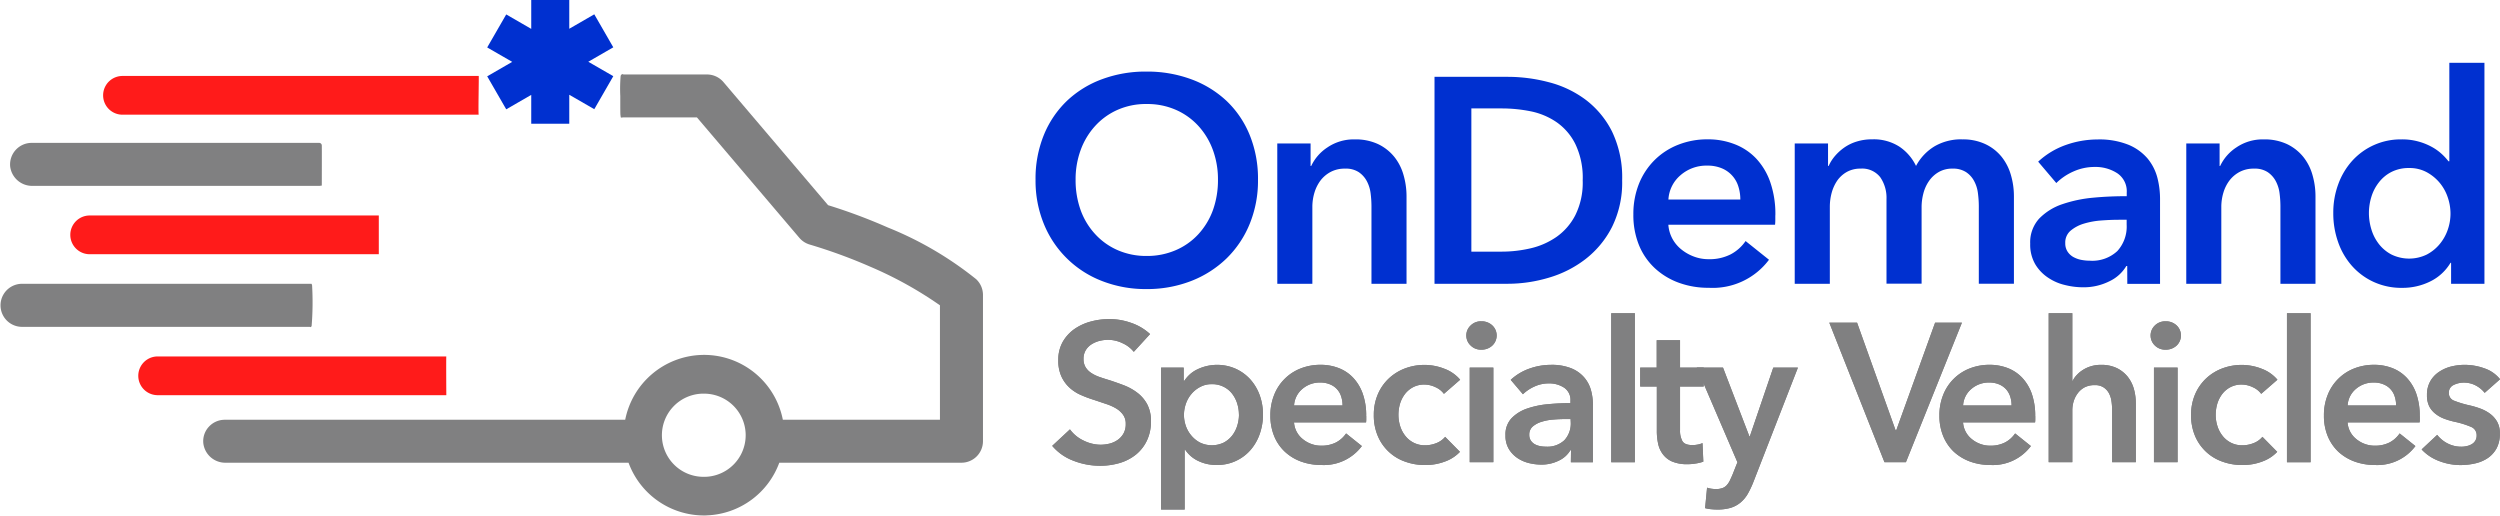
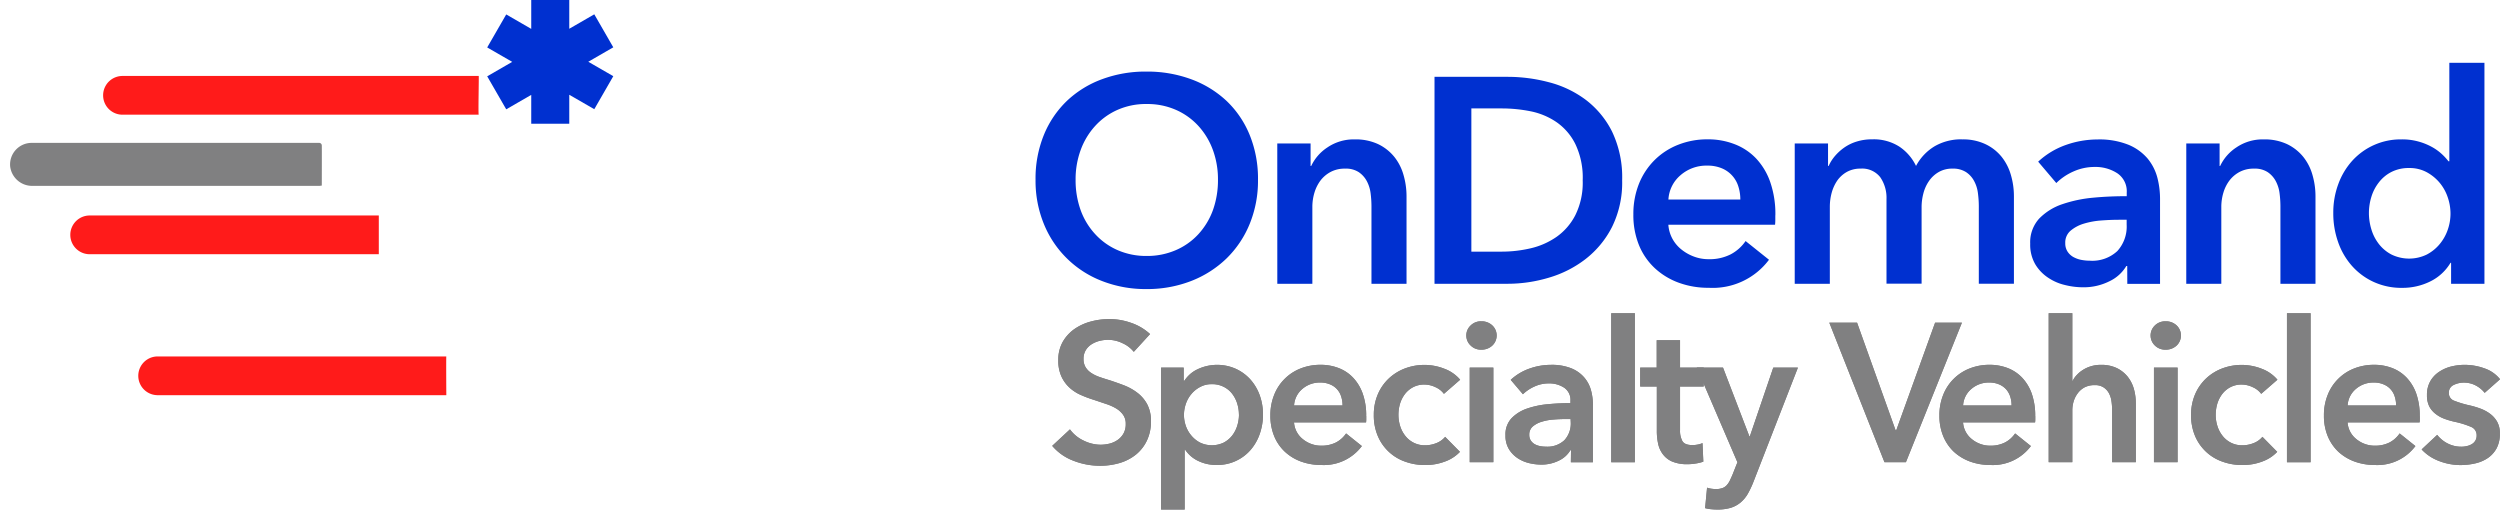
<svg xmlns="http://www.w3.org/2000/svg" width="166.63" height="34.36" viewBox="0 0 166.63 34.36">
  <defs>
    <clipPath id="clip-path">
      <rect id="Rectangle_8" data-name="Rectangle 8" width="166.63" height="34.36" transform="translate(58.022 39.95)" fill="none" />
    </clipPath>
  </defs>
  <g id="Ondemand_logo" transform="translate(-36.022 58.051)">
    <path id="Path_104" data-name="Path 104" d="M93.43,39.949v1.925l-1.667-.963-1.268,2.2,1.667.962-1.667.962,1.268,2.2,1.667-.962v1.924h2.535V46.265l1.667.962,1.267-2.2-1.666-.962,1.666-.962-1.267-2.2-1.667.963V39.949Z" transform="translate(-22 -98)" fill="#0030d0" />
    <g id="Group_118" data-name="Group 118" transform="translate(-22 -98)">
      <g id="Group_3" data-name="Group 3" clip-path="url(#clip-path)">
        <path id="Path_2" data-name="Path 2" d="M89.929,47.594H66.186a1.291,1.291,0,1,1,0-2.582H89.929c.021-.022-.041,2.548,0,2.582" fill="#ff1b1a" />
        <path id="Path_3" data-name="Path 3" d="M79.471,49.644a.176.176,0,0,0-.179-.172H60.13A1.439,1.439,0,0,0,58.7,51.046a1.474,1.474,0,0,0,1.481,1.292H79.323l.148-.021v-.123c0-.09.007-2.255,0-2.55" fill="#808081" />
        <path id="Path_4" data-name="Path 4" d="M83.27,56.893H64.035a1.291,1.291,0,1,1,0-2.581H83.27Z" fill="#ff1b1a" />
-         <path id="Path_5" data-name="Path 5" d="M78.823,58.958l-.034-.093H59.454a1.435,1.435,0,0,0,0,2.869H78.665l.065.021.062-.065a19.782,19.782,0,0,0,.031-2.732" fill="#808081" />
        <path id="Path_6" data-name="Path 6" d="M87.77,66.288H68.494a1.291,1.291,0,0,1,0-2.581H87.77c-.017.018,0,2.557,0,2.581" fill="#ff1b1a" />
-         <path id="Path_7" data-name="Path 7" d="M123.074,58.549a23.2,23.2,0,0,0-5.882-3.439,36.743,36.743,0,0,0-3.976-1.485l-6.981-8.212a1.442,1.442,0,0,0-1.093-.5H99.569l-.038-.038-.052.041-.051,0-.038.09h0a10.117,10.117,0,0,0-.025,1.336c0,1.028,0,1.247.018,1.316l.013.117h.042l.013.024.069-.024h4.955l6.827,8.027a1.433,1.433,0,0,0,.7.45,34.886,34.886,0,0,1,4.027,1.474,25.6,25.6,0,0,1,4.642,2.573v7.628H110.2a5.351,5.351,0,0,0-5.473-4.319,5.364,5.364,0,0,0-5.034,4.319H73a1.435,1.435,0,0,0-1.062.471,1.411,1.411,0,0,0-.364,1.1,1.472,1.472,0,0,0,1.481,1.292H99.916a5.357,5.357,0,0,0,5.02,3.515c.075,0,.151,0,.227-.007a5.352,5.352,0,0,0,4.8-3.508h12.143a1.435,1.435,0,0,0,1.433-1.433V59.6a1.437,1.437,0,0,0-.468-1.055M105.056,71.726a2.772,2.772,0,1,1-.227-5.539c.038,0,.079,0,.117,0a2.772,2.772,0,0,1,.11,5.542" fill="#808081" />
        <path id="Path_8" data-name="Path 8" d="M133.591,63.4a2.006,2.006,0,0,0-.742-.571,2.211,2.211,0,0,0-.966-.23,2.375,2.375,0,0,0-.577.072,1.819,1.819,0,0,0-.526.224,1.208,1.208,0,0,0-.388.391,1.108,1.108,0,0,0-.151.588,1.058,1.058,0,0,0,.13.536,1.2,1.2,0,0,0,.361.381,2.417,2.417,0,0,0,.56.279c.22.079.461.154.722.233.3.1.608.207.928.33a3.642,3.642,0,0,1,.879.488,2.377,2.377,0,0,1,.656.759,2.322,2.322,0,0,1,.258,1.145,2.894,2.894,0,0,1-.278,1.305,2.661,2.661,0,0,1-.735.928,3.181,3.181,0,0,1-1.076.553,4.629,4.629,0,0,1-1.3.183,4.879,4.879,0,0,1-1.773-.334,3.435,3.435,0,0,1-1.419-.993l1.182-1.1a2.369,2.369,0,0,0,.914.749,2.6,2.6,0,0,0,1.123.275,2.546,2.546,0,0,0,.591-.072,1.638,1.638,0,0,0,.547-.244,1.319,1.319,0,0,0,.391-.426,1.242,1.242,0,0,0,.152-.636,1.01,1.01,0,0,0-.172-.611,1.556,1.556,0,0,0-.457-.423,3.341,3.341,0,0,0-.684-.306c-.265-.089-.539-.182-.828-.278a7.585,7.585,0,0,1-.842-.316,2.734,2.734,0,0,1-.756-.485,2.337,2.337,0,0,1-.543-.742,2.518,2.518,0,0,1-.213-1.1,2.413,2.413,0,0,1,.3-1.223,2.675,2.675,0,0,1,.776-.849,3.481,3.481,0,0,1,1.09-.5,4.747,4.747,0,0,1,1.243-.165,4.365,4.365,0,0,1,1.44.251,3.527,3.527,0,0,1,1.268.749Z" fill="#808081" />
        <path id="Path_9" data-name="Path 9" d="M136.918,64.452v.88h.041a2.164,2.164,0,0,1,.31-.375,2.033,2.033,0,0,1,.463-.34,3.048,3.048,0,0,1,2.643-.093,2.979,2.979,0,0,1,.972.7,3.249,3.249,0,0,1,.632,1.052,3.761,3.761,0,0,1,.224,1.3,3.883,3.883,0,0,1-.22,1.306,3.258,3.258,0,0,1-.615,1.065,2.929,2.929,0,0,1-2.268.993,2.749,2.749,0,0,1-1.227-.275,2.127,2.127,0,0,1-.862-.749h-.028v3.993H135.41v-9.46Zm3.68,3.127a2.446,2.446,0,0,0-.113-.729,2.066,2.066,0,0,0-.334-.652,1.64,1.64,0,0,0-.563-.464,1.694,1.694,0,0,0-.8-.179,1.581,1.581,0,0,0-.773.186,1.892,1.892,0,0,0-.584.47,2,2,0,0,0-.371.66,2.264,2.264,0,0,0-.124.735,2.229,2.229,0,0,0,.124.729,2.015,2.015,0,0,0,.371.649,1.886,1.886,0,0,0,.584.468,1.831,1.831,0,0,0,1.577-.007,1.763,1.763,0,0,0,.563-.474,2.029,2.029,0,0,0,.334-.657,2.5,2.5,0,0,0,.113-.735" fill="#808081" />
        <path id="Path_10" data-name="Path 10" d="M149.086,67.682v.213a1.328,1.328,0,0,1-.014.209h-4.8a1.549,1.549,0,0,0,.58,1.11,1.928,1.928,0,0,0,.564.323,1.848,1.848,0,0,0,.656.117,2.112,2.112,0,0,0,1-.216,1.87,1.87,0,0,0,.67-.6l1.051.842a3.166,3.166,0,0,1-2.707,1.261,3.906,3.906,0,0,1-1.354-.231,3.192,3.192,0,0,1-1.068-.649,2.953,2.953,0,0,1-.712-1.034,3.548,3.548,0,0,1-.257-1.385,3.6,3.6,0,0,1,.257-1.385,3.106,3.106,0,0,1,1.76-1.749,3.568,3.568,0,0,1,1.322-.244,3.327,3.327,0,0,1,1.213.217,2.613,2.613,0,0,1,.966.646,3.017,3.017,0,0,1,.639,1.065,4.332,4.332,0,0,1,.23,1.488m-1.577-.708a1.857,1.857,0,0,0-.086-.577,1.269,1.269,0,0,0-.735-.821,1.633,1.633,0,0,0-.663-.128,1.776,1.776,0,0,0-1.2.43,1.545,1.545,0,0,0-.546,1.1Z" fill="#808081" />
        <path id="Path_11" data-name="Path 11" d="M154.262,66.2a1.382,1.382,0,0,0-.553-.44,1.724,1.724,0,0,0-.749-.179,1.58,1.58,0,0,0-.76.179,1.647,1.647,0,0,0-.546.467,2.062,2.062,0,0,0-.323.65,2.629,2.629,0,0,0-.1.728,2.522,2.522,0,0,0,.11.729,2,2,0,0,0,.337.652,1.641,1.641,0,0,0,.556.464,1.623,1.623,0,0,0,.784.179,2.014,2.014,0,0,0,.735-.144,1.416,1.416,0,0,0,.591-.42l.986,1a2.569,2.569,0,0,1-1.007.649,3.66,3.66,0,0,1-1.319.23,3.827,3.827,0,0,1-1.319-.223,3.067,3.067,0,0,1-1.828-1.707,3.484,3.484,0,0,1-.268-1.406,3.422,3.422,0,0,1,.268-1.378,3.141,3.141,0,0,1,.728-1.051,3.277,3.277,0,0,1,1.072-.67,3.66,3.66,0,0,1,2.653.024,2.518,2.518,0,0,1,1.034.725Z" fill="#808081" />
        <path id="Path_12" data-name="Path 12" d="M155.754,62.31a.907.907,0,0,1,.285-.663.961.961,0,0,1,.715-.282,1.038,1.038,0,0,1,.728.268.922.922,0,0,1,0,1.354,1.042,1.042,0,0,1-.728.268.961.961,0,0,1-.715-.282.908.908,0,0,1-.285-.663m.227,2.141h1.577v6.305h-1.577Z" fill="#808081" />
        <path id="Path_13" data-name="Path 13" d="M162.733,69.956h-.041a1.749,1.749,0,0,1-.763.691,2.589,2.589,0,0,1-1.2.268,3.441,3.441,0,0,1-.794-.1,2.392,2.392,0,0,1-.763-.33,1.966,1.966,0,0,1-.577-.6,1.71,1.71,0,0,1-.23-.924,1.566,1.566,0,0,1,.4-1.131,2.6,2.6,0,0,1,1.031-.646,5.877,5.877,0,0,1,1.4-.295q.768-.072,1.5-.072v-.158a.974.974,0,0,0-.426-.873,1.8,1.8,0,0,0-1.021-.282,2.261,2.261,0,0,0-.958.21,2.681,2.681,0,0,0-.763.512l-.814-.959a3.576,3.576,0,0,1,1.244-.749,4.249,4.249,0,0,1,1.425-.251,3.491,3.491,0,0,1,1.385.237,2.254,2.254,0,0,1,.859.619,2.214,2.214,0,0,1,.443.855,3.678,3.678,0,0,1,.124.945v3.835h-1.471Zm-.027-2.075h-.354c-.254,0-.522.01-.8.034a3.355,3.355,0,0,0-.773.145,1.637,1.637,0,0,0-.591.312.7.7,0,0,0-.237.56.672.672,0,0,0,.1.375.79.79,0,0,0,.254.244,1.263,1.263,0,0,0,.354.13,1.979,1.979,0,0,0,.4.038,1.651,1.651,0,0,0,1.237-.433,1.635,1.635,0,0,0,.419-1.182Z" fill="#808081" />
        <rect id="Rectangle_4" data-name="Rectangle 4" width="1.577" height="9.933" transform="translate(165.413 60.826)" fill="#808081" />
        <path id="Path_14" data-name="Path 14" d="M167.344,65.712V64.451h1.1V62.623H170v1.828h1.577v1.261H170v2.931a1.435,1.435,0,0,0,.151.694c.1.186.326.278.677.278a1.784,1.784,0,0,0,.343-.034,1.3,1.3,0,0,0,.327-.1l.055,1.238a2.653,2.653,0,0,1-.5.123,3.459,3.459,0,0,1-.55.048,2.566,2.566,0,0,1-1.027-.178,1.529,1.529,0,0,1-.622-.489,1.752,1.752,0,0,1-.316-.707,3.99,3.99,0,0,1-.086-.859V65.712Z" fill="#808081" />
        <path id="Path_15" data-name="Path 15" d="M171.115,64.451h1.749l1.759,4.587h.028l1.563-4.587h1.642l-2.982,7.659a5.885,5.885,0,0,1-.368.769,2.159,2.159,0,0,1-.474.564,1.918,1.918,0,0,1-.649.351,3.05,3.05,0,0,1-.9.116c-.134,0-.265-.007-.4-.02a2.21,2.21,0,0,1-.413-.073l.131-1.364a1.574,1.574,0,0,0,.309.073,2.173,2.173,0,0,0,.282.02,1.218,1.218,0,0,0,.419-.062.683.683,0,0,0,.289-.182,1.325,1.325,0,0,0,.213-.309c.058-.124.127-.268.195-.433l.317-.8Z" fill="#808081" />
        <path id="Path_16" data-name="Path 16" d="M179.949,61.456H181.8l2.563,7.161h.052L187,61.456h1.787l-3.732,9.3h-1.429Z" fill="#808081" />
        <path id="Path_17" data-name="Path 17" d="M193.678,67.682v.213a1.326,1.326,0,0,1-.014.209h-4.8a1.549,1.549,0,0,0,.58,1.11,1.928,1.928,0,0,0,.564.323,1.848,1.848,0,0,0,.656.117,2.112,2.112,0,0,0,1-.216,1.87,1.87,0,0,0,.67-.6l1.051.842a3.166,3.166,0,0,1-2.707,1.261,3.906,3.906,0,0,1-1.354-.231,3.25,3.25,0,0,1-1.072-.649,3,3,0,0,1-.708-1.034,3.547,3.547,0,0,1-.257-1.385,3.6,3.6,0,0,1,.257-1.385,3.106,3.106,0,0,1,1.76-1.749,3.568,3.568,0,0,1,1.322-.244,3.327,3.327,0,0,1,1.213.217,2.613,2.613,0,0,1,.966.646,3.018,3.018,0,0,1,.639,1.065,4.43,4.43,0,0,1,.23,1.488m-1.577-.708a1.857,1.857,0,0,0-.086-.577,1.373,1.373,0,0,0-.268-.488,1.331,1.331,0,0,0-.467-.333,1.633,1.633,0,0,0-.663-.128,1.774,1.774,0,0,0-1.2.43,1.545,1.545,0,0,0-.546,1.1Z" fill="#808081" />
        <path id="Path_18" data-name="Path 18" d="M198.053,64.267a2.385,2.385,0,0,1,1.058.216,2.137,2.137,0,0,1,.722.571,2.339,2.339,0,0,1,.416.817,3.529,3.529,0,0,1,.13.946v3.94H198.8v-3.47a4.237,4.237,0,0,0-.041-.57,1.631,1.631,0,0,0-.162-.54,1.075,1.075,0,0,0-.357-.4,1.033,1.033,0,0,0-.608-.158,1.421,1.421,0,0,0-.66.144,1.353,1.353,0,0,0-.457.388,1.735,1.735,0,0,0-.278.543,2.1,2.1,0,0,0-.09.619v3.442h-1.577V60.824h1.577v4.508h.025a1.5,1.5,0,0,1,.271-.388,2,2,0,0,1,.412-.34,2.1,2.1,0,0,1,.54-.244,2.2,2.2,0,0,1,.656-.093" fill="#808081" />
        <path id="Path_19" data-name="Path 19" d="M201.363,62.31a.919.919,0,0,1,.282-.663.974.974,0,0,1,.718-.282,1.042,1.042,0,0,1,.729.268.924.924,0,0,1,0,1.354,1.046,1.046,0,0,1-.729.268.974.974,0,0,1-.718-.282.921.921,0,0,1-.282-.663m.224,2.141h1.577v6.305h-1.577Z" fill="#808081" />
        <path id="Path_20" data-name="Path 20" d="M208.735,66.2a1.382,1.382,0,0,0-.553-.44,1.724,1.724,0,0,0-.749-.179,1.58,1.58,0,0,0-.76.179,1.647,1.647,0,0,0-.546.467,2.062,2.062,0,0,0-.323.65,2.629,2.629,0,0,0-.1.728,2.392,2.392,0,0,0,.11.729,2,2,0,0,0,.337.652,1.642,1.642,0,0,0,.556.464,1.623,1.623,0,0,0,.784.179,2.014,2.014,0,0,0,.735-.144,1.416,1.416,0,0,0,.591-.42l.986,1a2.569,2.569,0,0,1-1.007.649,3.66,3.66,0,0,1-1.319.23,3.827,3.827,0,0,1-1.319-.223,3.067,3.067,0,0,1-1.828-1.707,3.484,3.484,0,0,1-.268-1.406,3.422,3.422,0,0,1,.268-1.378,3.141,3.141,0,0,1,.728-1.051,3.246,3.246,0,0,1,1.072-.67,3.66,3.66,0,0,1,2.653.024,2.517,2.517,0,0,1,1.034.725Z" fill="#808081" />
        <rect id="Rectangle_5" data-name="Rectangle 5" width="1.577" height="9.933" transform="translate(210.452 60.826)" fill="#808081" />
        <path id="Path_21" data-name="Path 21" d="M219.307,67.682v.213a1.326,1.326,0,0,1-.014.209h-4.8a1.549,1.549,0,0,0,.58,1.11,1.928,1.928,0,0,0,.564.323,1.848,1.848,0,0,0,.656.117,2.112,2.112,0,0,0,1-.216,1.87,1.87,0,0,0,.67-.6l1.051.842a3.166,3.166,0,0,1-2.707,1.261,3.906,3.906,0,0,1-1.354-.231,3.25,3.25,0,0,1-1.072-.649,3,3,0,0,1-.708-1.034,3.547,3.547,0,0,1-.257-1.385,3.6,3.6,0,0,1,.257-1.385,3.106,3.106,0,0,1,1.76-1.749,3.568,3.568,0,0,1,1.322-.244,3.327,3.327,0,0,1,1.213.217,2.613,2.613,0,0,1,.966.646,3.018,3.018,0,0,1,.639,1.065,4.43,4.43,0,0,1,.23,1.488m-1.577-.708a1.857,1.857,0,0,0-.086-.577,1.269,1.269,0,0,0-.735-.821,1.633,1.633,0,0,0-.663-.128,1.774,1.774,0,0,0-1.2.43,1.545,1.545,0,0,0-.546,1.1Z" fill="#808081" />
        <path id="Path_22" data-name="Path 22" d="M223.63,66.133a1.831,1.831,0,0,0-.577-.481,1.655,1.655,0,0,0-.8-.2,1.508,1.508,0,0,0-.694.158.548.548,0,0,0-.316.526.529.529,0,0,0,.347.519,6.825,6.825,0,0,0,1.02.309,5.883,5.883,0,0,1,.715.21,2.633,2.633,0,0,1,.656.347,1.726,1.726,0,0,1,.481.539,1.554,1.554,0,0,1,.182.784,2.047,2.047,0,0,1-.216.979,1.856,1.856,0,0,1-.578.649,2.491,2.491,0,0,1-.841.361,4.325,4.325,0,0,1-.99.113,3.953,3.953,0,0,1-1.433-.271,3.046,3.046,0,0,1-1.158-.77l1.038-.972a2.055,2.055,0,0,0,.684.567,1.985,1.985,0,0,0,.934.223,1.536,1.536,0,0,0,.347-.041,1.067,1.067,0,0,0,.33-.124.649.649,0,0,0,.241-.23.637.637,0,0,0,.093-.354.587.587,0,0,0-.361-.567,5.852,5.852,0,0,0-1.083-.34,5.124,5.124,0,0,1-.69-.2,2.152,2.152,0,0,1-.6-.33,1.518,1.518,0,0,1-.423-.5,1.633,1.633,0,0,1-.154-.749A1.812,1.812,0,0,1,220,65.37a1.832,1.832,0,0,1,.571-.622,2.536,2.536,0,0,1,.8-.364,3.767,3.767,0,0,1,.921-.117,3.867,3.867,0,0,1,1.333.237,2.263,2.263,0,0,1,1.031.722Z" fill="#808081" />
        <path id="Path_23" data-name="Path 23" d="M133.591,63.4a2.006,2.006,0,0,0-.742-.571,2.211,2.211,0,0,0-.966-.23,2.375,2.375,0,0,0-.577.072,1.819,1.819,0,0,0-.526.224,1.208,1.208,0,0,0-.388.391,1.108,1.108,0,0,0-.151.588,1.058,1.058,0,0,0,.13.536,1.2,1.2,0,0,0,.361.381,2.417,2.417,0,0,0,.56.279c.22.079.461.154.722.233.3.1.608.207.928.33a3.642,3.642,0,0,1,.879.488,2.377,2.377,0,0,1,.656.759,2.322,2.322,0,0,1,.258,1.145,2.894,2.894,0,0,1-.278,1.305,2.661,2.661,0,0,1-.735.928,3.181,3.181,0,0,1-1.076.553,4.629,4.629,0,0,1-1.3.183,4.879,4.879,0,0,1-1.773-.334,3.435,3.435,0,0,1-1.419-.993l1.182-1.1a2.369,2.369,0,0,0,.914.749,2.6,2.6,0,0,0,1.123.275,2.546,2.546,0,0,0,.591-.072,1.638,1.638,0,0,0,.547-.244,1.319,1.319,0,0,0,.391-.426,1.242,1.242,0,0,0,.152-.636,1.01,1.01,0,0,0-.172-.611,1.556,1.556,0,0,0-.457-.423,3.341,3.341,0,0,0-.684-.306c-.265-.089-.539-.182-.828-.278a7.585,7.585,0,0,1-.842-.316,2.734,2.734,0,0,1-.756-.485,2.337,2.337,0,0,1-.543-.742,2.518,2.518,0,0,1-.213-1.1,2.413,2.413,0,0,1,.3-1.223,2.675,2.675,0,0,1,.776-.849,3.481,3.481,0,0,1,1.09-.5,4.747,4.747,0,0,1,1.243-.165,4.365,4.365,0,0,1,1.44.251,3.527,3.527,0,0,1,1.268.749Z" fill="#808081" />
        <path id="Path_24" data-name="Path 24" d="M136.918,64.452v.88h.041a2.164,2.164,0,0,1,.31-.375,2.033,2.033,0,0,1,.463-.34,3.048,3.048,0,0,1,2.643-.093,2.979,2.979,0,0,1,.972.7,3.249,3.249,0,0,1,.632,1.052,3.761,3.761,0,0,1,.224,1.3,3.883,3.883,0,0,1-.22,1.306,3.258,3.258,0,0,1-.615,1.065,2.929,2.929,0,0,1-2.268.993,2.749,2.749,0,0,1-1.227-.275,2.127,2.127,0,0,1-.862-.749h-.028v3.993H135.41v-9.46Zm3.68,3.127a2.446,2.446,0,0,0-.113-.729,2.066,2.066,0,0,0-.334-.652,1.64,1.64,0,0,0-.563-.464,1.694,1.694,0,0,0-.8-.179,1.581,1.581,0,0,0-.773.186,1.892,1.892,0,0,0-.584.47,2,2,0,0,0-.371.66,2.264,2.264,0,0,0-.124.735,2.229,2.229,0,0,0,.124.729,2.015,2.015,0,0,0,.371.649,1.886,1.886,0,0,0,.584.468,1.831,1.831,0,0,0,1.577-.007,1.763,1.763,0,0,0,.563-.474,2.029,2.029,0,0,0,.334-.657,2.5,2.5,0,0,0,.113-.735" fill="#808081" />
        <path id="Path_25" data-name="Path 25" d="M149.086,67.682v.213a1.328,1.328,0,0,1-.014.209h-4.8a1.549,1.549,0,0,0,.58,1.11,1.928,1.928,0,0,0,.564.323,1.848,1.848,0,0,0,.656.117,2.112,2.112,0,0,0,1-.216,1.87,1.87,0,0,0,.67-.6l1.051.842a3.166,3.166,0,0,1-2.707,1.261,3.906,3.906,0,0,1-1.354-.231,3.192,3.192,0,0,1-1.068-.649,2.953,2.953,0,0,1-.712-1.034,3.548,3.548,0,0,1-.257-1.385,3.6,3.6,0,0,1,.257-1.385,3.106,3.106,0,0,1,1.76-1.749,3.568,3.568,0,0,1,1.322-.244,3.327,3.327,0,0,1,1.213.217,2.613,2.613,0,0,1,.966.646,3.017,3.017,0,0,1,.639,1.065,4.332,4.332,0,0,1,.23,1.488m-1.577-.708a1.857,1.857,0,0,0-.086-.577,1.269,1.269,0,0,0-.735-.821,1.633,1.633,0,0,0-.663-.128,1.776,1.776,0,0,0-1.2.43,1.545,1.545,0,0,0-.546,1.1Z" fill="#808081" />
        <path id="Path_26" data-name="Path 26" d="M154.262,66.2a1.382,1.382,0,0,0-.553-.44,1.724,1.724,0,0,0-.749-.179,1.58,1.58,0,0,0-.76.179,1.647,1.647,0,0,0-.546.467,2.062,2.062,0,0,0-.323.65,2.629,2.629,0,0,0-.1.728,2.522,2.522,0,0,0,.11.729,2,2,0,0,0,.337.652,1.641,1.641,0,0,0,.556.464,1.623,1.623,0,0,0,.784.179,2.014,2.014,0,0,0,.735-.144,1.416,1.416,0,0,0,.591-.42l.986,1a2.569,2.569,0,0,1-1.007.649,3.66,3.66,0,0,1-1.319.23,3.827,3.827,0,0,1-1.319-.223,3.067,3.067,0,0,1-1.828-1.707,3.484,3.484,0,0,1-.268-1.406,3.422,3.422,0,0,1,.268-1.378,3.141,3.141,0,0,1,.728-1.051,3.277,3.277,0,0,1,1.072-.67,3.66,3.66,0,0,1,2.653.024,2.518,2.518,0,0,1,1.034.725Z" fill="#808081" />
        <path id="Path_27" data-name="Path 27" d="M155.754,62.31a.907.907,0,0,1,.285-.663.961.961,0,0,1,.715-.282,1.038,1.038,0,0,1,.728.268.922.922,0,0,1,0,1.354,1.042,1.042,0,0,1-.728.268.961.961,0,0,1-.715-.282.908.908,0,0,1-.285-.663m.227,2.141h1.577v6.305h-1.577Z" fill="#808081" />
        <path id="Path_28" data-name="Path 28" d="M162.733,69.956h-.041a1.749,1.749,0,0,1-.763.691,2.589,2.589,0,0,1-1.2.268,3.441,3.441,0,0,1-.794-.1,2.392,2.392,0,0,1-.763-.33,1.966,1.966,0,0,1-.577-.6,1.71,1.71,0,0,1-.23-.924,1.566,1.566,0,0,1,.4-1.131,2.6,2.6,0,0,1,1.031-.646,5.877,5.877,0,0,1,1.4-.295q.768-.072,1.5-.072v-.158a.974.974,0,0,0-.426-.873,1.8,1.8,0,0,0-1.021-.282,2.261,2.261,0,0,0-.958.21,2.681,2.681,0,0,0-.763.512l-.814-.959a3.576,3.576,0,0,1,1.244-.749,4.249,4.249,0,0,1,1.425-.251,3.491,3.491,0,0,1,1.385.237,2.254,2.254,0,0,1,.859.619,2.214,2.214,0,0,1,.443.855,3.678,3.678,0,0,1,.124.945v3.835h-1.471Zm-.027-2.075h-.354c-.254,0-.522.01-.8.034a3.355,3.355,0,0,0-.773.145,1.637,1.637,0,0,0-.591.312.7.7,0,0,0-.237.56.672.672,0,0,0,.1.375.79.79,0,0,0,.254.244,1.263,1.263,0,0,0,.354.13,1.979,1.979,0,0,0,.4.038,1.651,1.651,0,0,0,1.237-.433,1.635,1.635,0,0,0,.419-1.182Z" fill="#808081" />
        <rect id="Rectangle_6" data-name="Rectangle 6" width="1.577" height="9.933" transform="translate(165.413 60.826)" fill="#808081" />
        <path id="Path_29" data-name="Path 29" d="M167.344,65.712V64.451h1.1V62.623H170v1.828h1.577v1.261H170v2.931a1.435,1.435,0,0,0,.151.694c.1.186.326.278.677.278a1.784,1.784,0,0,0,.343-.034,1.3,1.3,0,0,0,.327-.1l.055,1.238a2.653,2.653,0,0,1-.5.123,3.459,3.459,0,0,1-.55.048,2.566,2.566,0,0,1-1.027-.178,1.529,1.529,0,0,1-.622-.489,1.752,1.752,0,0,1-.316-.707,3.99,3.99,0,0,1-.086-.859V65.712Z" fill="#808081" />
        <path id="Path_30" data-name="Path 30" d="M171.115,64.451h1.749l1.759,4.587h.028l1.563-4.587h1.642l-2.982,7.659a5.885,5.885,0,0,1-.368.769,2.159,2.159,0,0,1-.474.564,1.918,1.918,0,0,1-.649.351,3.05,3.05,0,0,1-.9.116c-.134,0-.265-.007-.4-.02a2.21,2.21,0,0,1-.413-.073l.131-1.364a1.574,1.574,0,0,0,.309.073,2.173,2.173,0,0,0,.282.02,1.218,1.218,0,0,0,.419-.062.683.683,0,0,0,.289-.182,1.325,1.325,0,0,0,.213-.309c.058-.124.127-.268.195-.433l.317-.8Z" fill="#808081" />
        <path id="Path_31" data-name="Path 31" d="M179.949,61.456H181.8l2.563,7.161h.052L187,61.456h1.787l-3.732,9.3h-1.429Z" fill="#808081" />
        <path id="Path_32" data-name="Path 32" d="M193.678,67.682v.213a1.326,1.326,0,0,1-.014.209h-4.8a1.549,1.549,0,0,0,.58,1.11,1.928,1.928,0,0,0,.564.323,1.848,1.848,0,0,0,.656.117,2.112,2.112,0,0,0,1-.216,1.87,1.87,0,0,0,.67-.6l1.051.842a3.166,3.166,0,0,1-2.707,1.261,3.906,3.906,0,0,1-1.354-.231,3.25,3.25,0,0,1-1.072-.649,3,3,0,0,1-.708-1.034,3.547,3.547,0,0,1-.257-1.385,3.6,3.6,0,0,1,.257-1.385,3.106,3.106,0,0,1,1.76-1.749,3.568,3.568,0,0,1,1.322-.244,3.327,3.327,0,0,1,1.213.217,2.613,2.613,0,0,1,.966.646,3.018,3.018,0,0,1,.639,1.065,4.43,4.43,0,0,1,.23,1.488m-1.577-.708a1.857,1.857,0,0,0-.086-.577,1.373,1.373,0,0,0-.268-.488,1.331,1.331,0,0,0-.467-.333,1.633,1.633,0,0,0-.663-.128,1.774,1.774,0,0,0-1.2.43,1.545,1.545,0,0,0-.546,1.1Z" fill="#808081" />
        <path id="Path_33" data-name="Path 33" d="M198.053,64.267a2.385,2.385,0,0,1,1.058.216,2.137,2.137,0,0,1,.722.571,2.339,2.339,0,0,1,.416.817,3.529,3.529,0,0,1,.13.946v3.94H198.8v-3.47a4.237,4.237,0,0,0-.041-.57,1.631,1.631,0,0,0-.162-.54,1.075,1.075,0,0,0-.357-.4,1.033,1.033,0,0,0-.608-.158,1.421,1.421,0,0,0-.66.144,1.353,1.353,0,0,0-.457.388,1.735,1.735,0,0,0-.278.543,2.1,2.1,0,0,0-.09.619v3.442h-1.577V60.824h1.577v4.508h.025a1.5,1.5,0,0,1,.271-.388,2,2,0,0,1,.412-.34,2.1,2.1,0,0,1,.54-.244,2.2,2.2,0,0,1,.656-.093" fill="#808081" />
        <path id="Path_34" data-name="Path 34" d="M201.363,62.31a.919.919,0,0,1,.282-.663.974.974,0,0,1,.718-.282,1.042,1.042,0,0,1,.729.268.924.924,0,0,1,0,1.354,1.046,1.046,0,0,1-.729.268.974.974,0,0,1-.718-.282.921.921,0,0,1-.282-.663m.224,2.141h1.577v6.305h-1.577Z" fill="#808081" />
        <path id="Path_35" data-name="Path 35" d="M208.735,66.2a1.382,1.382,0,0,0-.553-.44,1.724,1.724,0,0,0-.749-.179,1.58,1.58,0,0,0-.76.179,1.647,1.647,0,0,0-.546.467,2.062,2.062,0,0,0-.323.65,2.629,2.629,0,0,0-.1.728,2.392,2.392,0,0,0,.11.729,2,2,0,0,0,.337.652,1.642,1.642,0,0,0,.556.464,1.623,1.623,0,0,0,.784.179,2.014,2.014,0,0,0,.735-.144,1.416,1.416,0,0,0,.591-.42l.986,1a2.569,2.569,0,0,1-1.007.649,3.66,3.66,0,0,1-1.319.23,3.827,3.827,0,0,1-1.319-.223,3.067,3.067,0,0,1-1.828-1.707,3.484,3.484,0,0,1-.268-1.406,3.422,3.422,0,0,1,.268-1.378,3.141,3.141,0,0,1,.728-1.051,3.246,3.246,0,0,1,1.072-.67,3.66,3.66,0,0,1,2.653.024,2.517,2.517,0,0,1,1.034.725Z" fill="#808081" />
        <rect id="Rectangle_7" data-name="Rectangle 7" width="1.577" height="9.933" transform="translate(210.452 60.826)" fill="#808081" />
        <path id="Path_36" data-name="Path 36" d="M219.307,67.682v.213a1.326,1.326,0,0,1-.014.209h-4.8a1.549,1.549,0,0,0,.58,1.11,1.928,1.928,0,0,0,.564.323,1.848,1.848,0,0,0,.656.117,2.112,2.112,0,0,0,1-.216,1.87,1.87,0,0,0,.67-.6l1.051.842a3.166,3.166,0,0,1-2.707,1.261,3.906,3.906,0,0,1-1.354-.231,3.25,3.25,0,0,1-1.072-.649,3,3,0,0,1-.708-1.034,3.547,3.547,0,0,1-.257-1.385,3.6,3.6,0,0,1,.257-1.385,3.106,3.106,0,0,1,1.76-1.749,3.568,3.568,0,0,1,1.322-.244,3.327,3.327,0,0,1,1.213.217,2.613,2.613,0,0,1,.966.646,3.018,3.018,0,0,1,.639,1.065,4.43,4.43,0,0,1,.23,1.488m-1.577-.708a1.857,1.857,0,0,0-.086-.577,1.269,1.269,0,0,0-.735-.821,1.633,1.633,0,0,0-.663-.128,1.774,1.774,0,0,0-1.2.43,1.545,1.545,0,0,0-.546,1.1Z" fill="#808081" />
        <path id="Path_37" data-name="Path 37" d="M223.63,66.133a1.831,1.831,0,0,0-.577-.481,1.655,1.655,0,0,0-.8-.2,1.508,1.508,0,0,0-.694.158.548.548,0,0,0-.316.526.529.529,0,0,0,.347.519,6.825,6.825,0,0,0,1.02.309,5.883,5.883,0,0,1,.715.21,2.633,2.633,0,0,1,.656.347,1.726,1.726,0,0,1,.481.539,1.554,1.554,0,0,1,.182.784,2.047,2.047,0,0,1-.216.979,1.856,1.856,0,0,1-.578.649,2.491,2.491,0,0,1-.841.361,4.325,4.325,0,0,1-.99.113,3.953,3.953,0,0,1-1.433-.271,3.046,3.046,0,0,1-1.158-.77l1.038-.972a2.055,2.055,0,0,0,.684.567,1.985,1.985,0,0,0,.934.223,1.536,1.536,0,0,0,.347-.041,1.067,1.067,0,0,0,.33-.124.649.649,0,0,0,.241-.23.637.637,0,0,0,.093-.354.587.587,0,0,0-.361-.567,5.852,5.852,0,0,0-1.083-.34,5.124,5.124,0,0,1-.69-.2,2.152,2.152,0,0,1-.6-.33,1.518,1.518,0,0,1-.423-.5,1.633,1.633,0,0,1-.154-.749A1.812,1.812,0,0,1,220,65.37a1.832,1.832,0,0,1,.571-.622,2.536,2.536,0,0,1,.8-.364,3.767,3.767,0,0,1,.921-.117,3.867,3.867,0,0,1,1.333.237,2.263,2.263,0,0,1,1.031.722Z" fill="#808081" />
        <path id="Path_38" data-name="Path 38" d="M127.043,51.928a7.7,7.7,0,0,1,.557-2.989,6.593,6.593,0,0,1,1.539-2.271,6.807,6.807,0,0,1,2.337-1.44,8.306,8.306,0,0,1,2.951-.508,8.462,8.462,0,0,1,2.983.508,6.933,6.933,0,0,1,2.357,1.44,6.528,6.528,0,0,1,1.546,2.271,7.7,7.7,0,0,1,.557,2.989,7.6,7.6,0,0,1-.557,2.952,6.8,6.8,0,0,1-1.546,2.3,7.062,7.062,0,0,1-2.357,1.5,8.1,8.1,0,0,1-2.983.536,7.954,7.954,0,0,1-2.951-.536,6.817,6.817,0,0,1-3.876-3.8,7.6,7.6,0,0,1-.557-2.952m2.67,0a5.881,5.881,0,0,0,.34,2.038,4.716,4.716,0,0,0,.976,1.6,4.419,4.419,0,0,0,1.5,1.062,4.726,4.726,0,0,0,1.921.381,4.779,4.779,0,0,0,1.927-.381,4.4,4.4,0,0,0,1.512-1.062,4.773,4.773,0,0,0,.973-1.6,5.9,5.9,0,0,0,.34-2.038,5.661,5.661,0,0,0-.34-1.986,4.828,4.828,0,0,0-.966-1.6,4.446,4.446,0,0,0-1.5-1.072,4.723,4.723,0,0,0-1.948-.388,4.65,4.65,0,0,0-1.938.388,4.438,4.438,0,0,0-1.491,1.072,4.828,4.828,0,0,0-.966,1.6,5.639,5.639,0,0,0-.34,1.986" fill="#0030d0" />
        <path id="Path_39" data-name="Path 39" d="M143.155,49.512h2.22v1.5h.041a3.017,3.017,0,0,1,1.079-1.236,3.108,3.108,0,0,1,1.824-.536,3.527,3.527,0,0,1,1.567.32,3.128,3.128,0,0,1,1.072.848,3.4,3.4,0,0,1,.612,1.206,5.117,5.117,0,0,1,.2,1.406v5.844h-2.337V53.68a7.007,7.007,0,0,0-.058-.856,2.351,2.351,0,0,0-.255-.807,1.673,1.673,0,0,0-.536-.595,1.557,1.557,0,0,0-.907-.233,1.975,1.975,0,0,0-.972.223,2.072,2.072,0,0,0-.674.575,2.607,2.607,0,0,0-.4.806,3.311,3.311,0,0,0-.138.928v5.144h-2.336Z" fill="#0030d0" />
        <path id="Path_40" data-name="Path 40" d="M153.635,45.07h4.889a10.721,10.721,0,0,1,2.711.354,7.007,7.007,0,0,1,2.454,1.158,6.059,6.059,0,0,1,1.773,2.123,7.058,7.058,0,0,1,.68,3.264,6.675,6.675,0,0,1-.68,3.117,6.353,6.353,0,0,1-1.773,2.14,7.373,7.373,0,0,1-2.454,1.237,9.56,9.56,0,0,1-2.711.4h-4.889Zm4.5,11.651a8.432,8.432,0,0,0,1.91-.223,5,5,0,0,0,1.722-.76,4,4,0,0,0,1.257-1.453,4.863,4.863,0,0,0,.488-2.316,5.179,5.179,0,0,0-.488-2.415,3.87,3.87,0,0,0-1.257-1.464,4.7,4.7,0,0,0-1.722-.722,9.767,9.767,0,0,0-1.91-.192h-2.044v9.545Z" fill="#0030d0" />
        <path id="Path_41" data-name="Path 41" d="M176.35,54.3v.313a3.043,3.043,0,0,1-.017.313h-7.112a2.3,2.3,0,0,0,.264.924,2.36,2.36,0,0,0,.6.722,2.96,2.96,0,0,0,.838.477,2.735,2.735,0,0,0,.973.175,3.084,3.084,0,0,0,1.48-.323,2.761,2.761,0,0,0,.993-.886l1.56,1.247a4.684,4.684,0,0,1-4.013,1.869,5.7,5.7,0,0,1-2.006-.34,4.717,4.717,0,0,1-1.588-.965,4.326,4.326,0,0,1-1.055-1.529,5.306,5.306,0,0,1-.378-2.055,5.414,5.414,0,0,1,.378-2.055,4.684,4.684,0,0,1,1.045-1.577,4.63,4.63,0,0,1,1.567-1.014,5.255,5.255,0,0,1,1.958-.36,4.866,4.866,0,0,1,1.8.323,3.908,3.908,0,0,1,1.432.951,4.421,4.421,0,0,1,.945,1.581,6.511,6.511,0,0,1,.34,2.209m-2.336-1.051a2.82,2.82,0,0,0-.127-.856,1.918,1.918,0,0,0-1.089-1.219,2.423,2.423,0,0,0-.986-.186,2.614,2.614,0,0,0-1.78.636,2.293,2.293,0,0,0-.811,1.625Z" fill="#0030d0" />
        <path id="Path_42" data-name="Path 42" d="M188.8,49.24a3.465,3.465,0,0,1,1.567.323,3.061,3.061,0,0,1,1.072.845,3.462,3.462,0,0,1,.615,1.21,5.061,5.061,0,0,1,.2,1.4v5.844h-2.34V53.683a6.815,6.815,0,0,0-.059-.859,2.252,2.252,0,0,0-.254-.808,1.616,1.616,0,0,0-.536-.594,1.578,1.578,0,0,0-.9-.234,1.783,1.783,0,0,0-.934.234,2,2,0,0,0-.643.6,2.558,2.558,0,0,0-.371.828,3.577,3.577,0,0,0-.117.9v5.106h-2.339V53.215a2.417,2.417,0,0,0-.416-1.453,1.527,1.527,0,0,0-1.316-.574,1.833,1.833,0,0,0-.918.224,1.971,1.971,0,0,0-.632.573,2.717,2.717,0,0,0-.371.811,3.545,3.545,0,0,0-.124.924v5.144h-2.34V49.511h2.22v1.5h.041a2.749,2.749,0,0,1,.42-.663,3.312,3.312,0,0,1,.621-.564,2.95,2.95,0,0,1,.829-.4,3.373,3.373,0,0,1,1.034-.148,3.155,3.155,0,0,1,1.811.488,3.218,3.218,0,0,1,1.109,1.285,3.372,3.372,0,0,1,1.248-1.316,3.538,3.538,0,0,1,1.831-.457" fill="#0030d0" />
        <path id="Path_43" data-name="Path 43" d="M199.806,57.677h-.059a2.594,2.594,0,0,1-1.13,1.02,3.816,3.816,0,0,1-1.77.4,4.942,4.942,0,0,1-1.178-.148,3.38,3.38,0,0,1-1.131-.488,2.792,2.792,0,0,1-.859-.893,2.594,2.594,0,0,1-.34-1.374,2.338,2.338,0,0,1,.6-1.677,3.863,3.863,0,0,1,1.529-.955,8.781,8.781,0,0,1,2.075-.437c.759-.072,1.5-.1,2.23-.1v-.235a1.443,1.443,0,0,0-.632-1.295,2.662,2.662,0,0,0-1.512-.418,3.427,3.427,0,0,0-1.423.308,3.8,3.8,0,0,0-1.127.764l-1.209-1.424a5.28,5.28,0,0,1,1.842-1.113,6.356,6.356,0,0,1,2.113-.368,5.193,5.193,0,0,1,2.055.351,3.371,3.371,0,0,1,1.278.914,3.335,3.335,0,0,1,.653,1.268,5.619,5.619,0,0,1,.182,1.4v5.691h-2.182Zm-.038-3.08h-.526c-.378,0-.773.018-1.189.049a5.251,5.251,0,0,0-1.147.212,2.478,2.478,0,0,0-.88.471,1.034,1.034,0,0,0-.35.828,1,1,0,0,0,.147.553,1.109,1.109,0,0,0,.378.362,1.8,1.8,0,0,0,.526.195,3.084,3.084,0,0,0,.588.058,2.449,2.449,0,0,0,1.831-.642,2.416,2.416,0,0,0,.622-1.756Z" fill="#0030d0" />
        <path id="Path_44" data-name="Path 44" d="M203.742,49.512h2.22v1.5H206a3.017,3.017,0,0,1,1.079-1.236,3.108,3.108,0,0,1,1.824-.536,3.527,3.527,0,0,1,1.567.32,3.128,3.128,0,0,1,1.072.848,3.4,3.4,0,0,1,.612,1.206,5.116,5.116,0,0,1,.2,1.406v5.844h-2.337V53.68a7.007,7.007,0,0,0-.058-.856,2.351,2.351,0,0,0-.255-.807,1.674,1.674,0,0,0-.536-.595,1.557,1.557,0,0,0-.907-.233,1.975,1.975,0,0,0-.972.223,2.072,2.072,0,0,0-.674.575,2.521,2.521,0,0,0-.4.806,3.311,3.311,0,0,0-.138.928v5.144h-2.336Z" fill="#0030d0" />
        <path id="Path_45" data-name="Path 45" d="M223.615,58.864h-2.223v-1.4h-.038A3.2,3.2,0,0,1,220,58.709a4.15,4.15,0,0,1-1.862.426,4.414,4.414,0,0,1-1.918-.4,4.35,4.35,0,0,1-1.443-1.072,4.722,4.722,0,0,1-.914-1.577,5.721,5.721,0,0,1-.323-1.938,5.452,5.452,0,0,1,.334-1.928,4.737,4.737,0,0,1,.934-1.56,4.36,4.36,0,0,1,3.271-1.421,4.049,4.049,0,0,1,1.151.147,4.091,4.091,0,0,1,.887.36,3.332,3.332,0,0,1,.653.468,3.762,3.762,0,0,1,.446.484h.059V44.137h2.34Zm-7.7-4.715a3.735,3.735,0,0,0,.165,1.09,2.961,2.961,0,0,0,.5.975,2.575,2.575,0,0,0,.839.7,2.693,2.693,0,0,0,2.336.009,2.8,2.8,0,0,0,.866-.691,3.035,3.035,0,0,0,.546-.964,3.283,3.283,0,0,0,.186-1.082,3.376,3.376,0,0,0-.186-1.091,3,3,0,0,0-.546-.975,2.972,2.972,0,0,0-.866-.7,2.4,2.4,0,0,0-1.151-.272,2.532,2.532,0,0,0-1.185.261,2.474,2.474,0,0,0-.839.695,2.951,2.951,0,0,0-.5.961,3.669,3.669,0,0,0-.165,1.083" fill="#0030d0" />
      </g>
    </g>
  </g>
</svg>